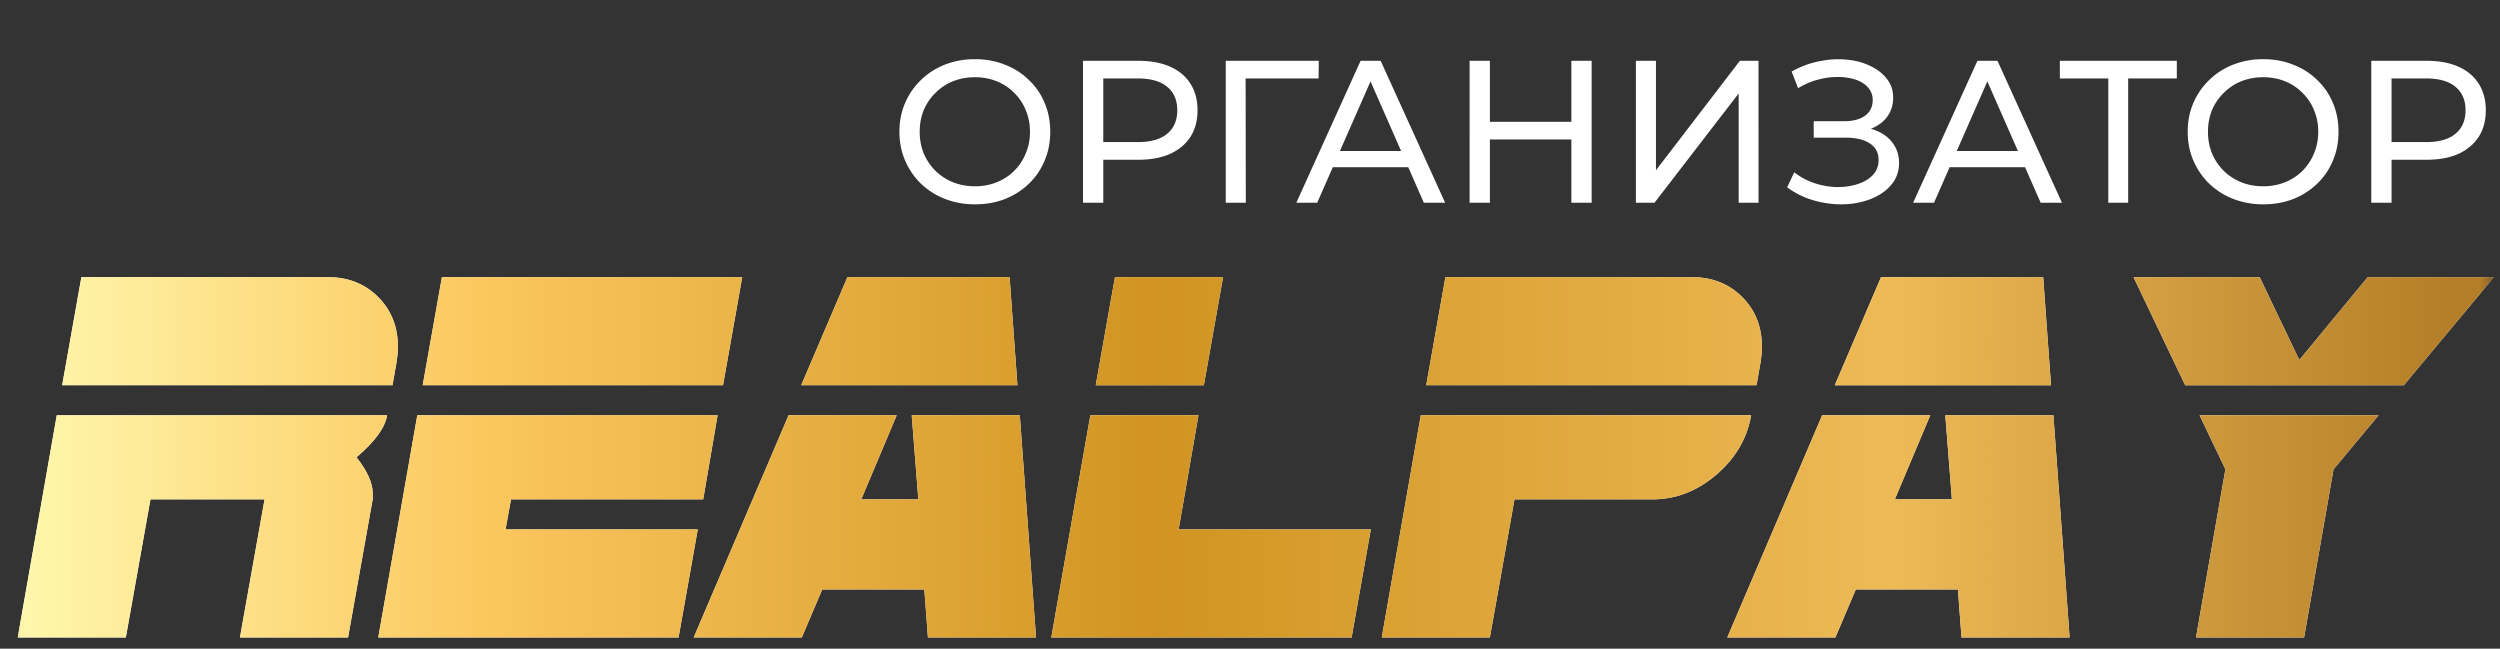
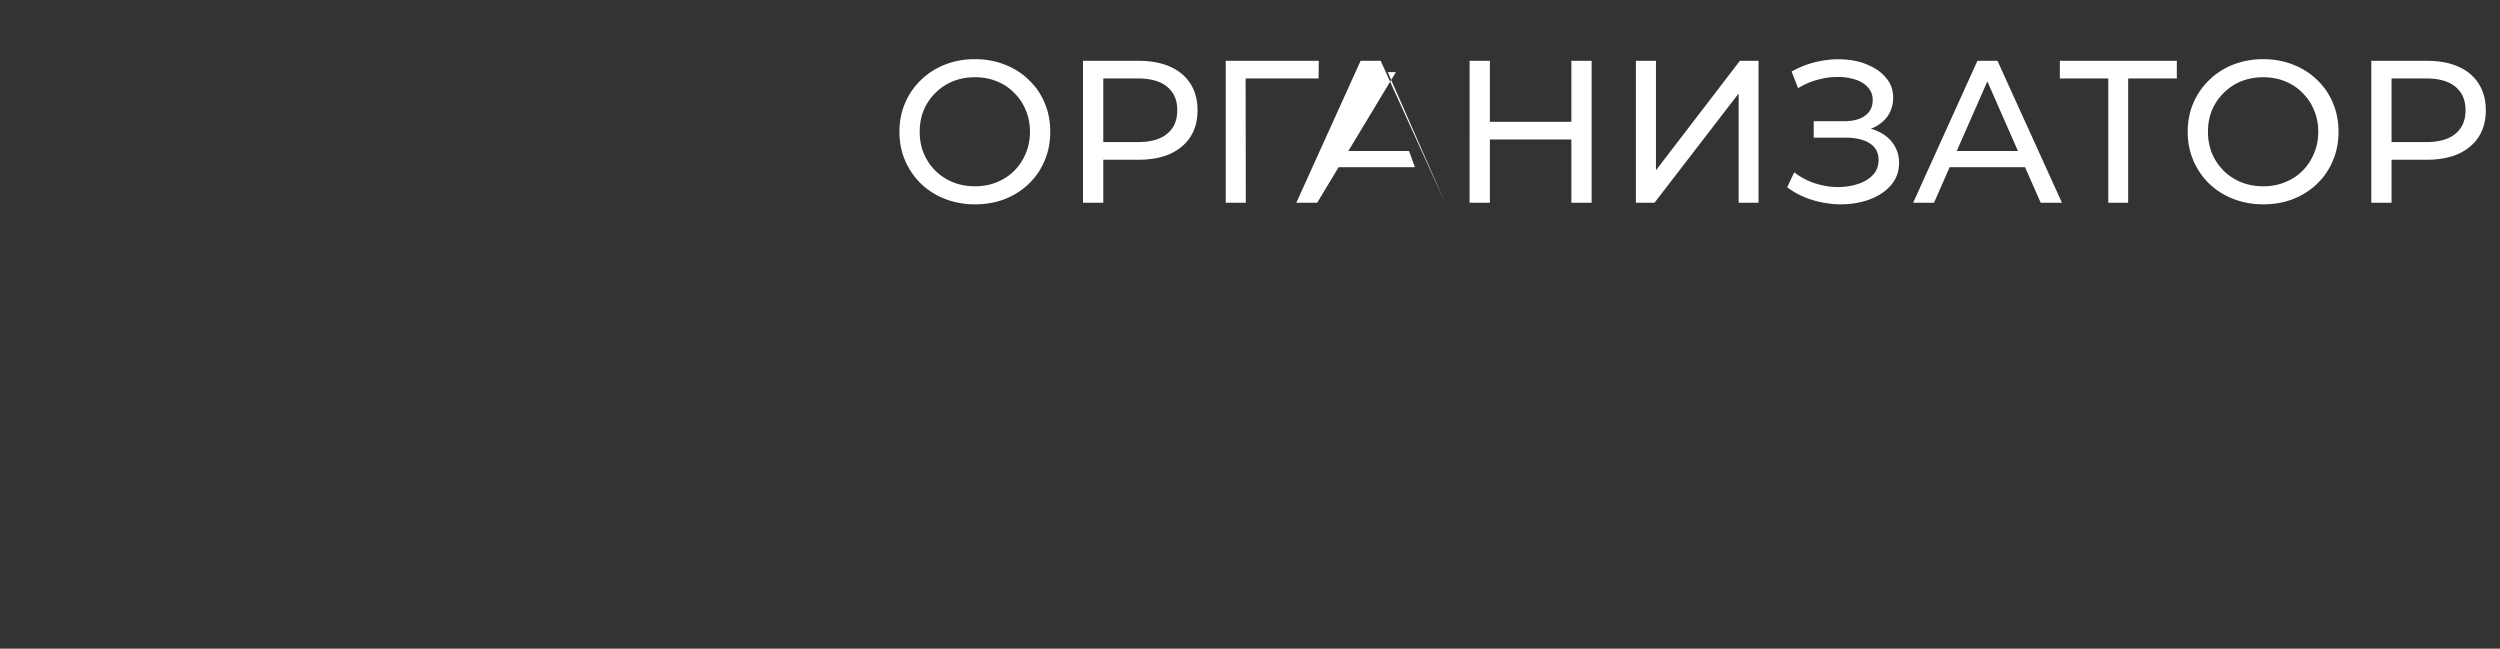
<svg xmlns="http://www.w3.org/2000/svg" width="185" height="48" fill="none">
  <rect width="100%" height="100%" fill="#333333" stroke="none" />
  <mask id="a" style="mask-type:luminance" maskUnits="userSpaceOnUse" x="0" y="20" width="185" height="28">
-     <path d="M184.634 20h-184v28h184V20Z" fill="#fff" />
-   </mask>
+     </mask>
  <g mask="url(#a)">
-     <path d="M29.445 25.663c0 .356-.03.711-.088 1.067l-.312 1.777H4.601l1.422-8h18.222c1.511 0 2.756.49 3.734 1.467.977.978 1.466 2.207 1.466 3.689Zm-.8 5.067c-.148.918-.903 1.955-2.266 3.11.8 1.008 1.2 1.897 1.2 2.667v.445l-1.823 10.222h-8l1.823-10.222h-8.445L9.312 47.174h-8L4.201 30.73h24.444Zm26.28-10.223-1.422 8H31.28l1.422-8h22.222ZM53.103 30.73l-1.067 6.222H37.814l-.4 2.222h14.222l-1.422 8H27.992L30.88 30.73h22.222Zm22.186-2.223h-16l3.422-8h12l.578 8Zm1.378 18.667h-8l-.267-3.556h-7.555l-1.511 3.556h-8l7.022-16.444h8l-2.622 6.222h4.222l-.489-6.222h8l1.2 16.444Zm13.84-26.667-1.422 8h-8l1.422-8h8Zm10.934 18.667-1.422 8H77.796l2.89-16.444h8l-1.467 8.444h14.222Zm28.942-13.511c0 .356-.03.711-.089 1.067l-.311 1.777h-24.444l1.422-8h18.222c1.511 0 2.756.49 3.733 1.467.978.978 1.467 2.207 1.467 3.689Zm-.8 5.067c-.296 1.718-1.156 3.185-2.578 4.4-1.422 1.214-2.992 1.822-4.711 1.822h-10.222l-1.822 10.222h-8l2.889-16.444h24.444Zm22.191-2.223h-16l3.422-8h12l.578 8Zm1.378 18.667h-8l-.267-3.556h-7.556l-1.511 3.556h-8l7.022-16.444h8l-2.622 6.222h4.222l-.488-6.222h8l1.2 16.444Zm31.396-26.667-6.667 8h-16.178l-3.822-8h9.333l2.934 6.134 5.066-6.134h9.334Zm-8.534 10.223-3.333 4-2.178 12.444h-8l2.178-12.444-1.911-4h13.244Z" fill="#fff" />
-     <path d="M29.445 25.663c0 .356-.03.711-.088 1.067l-.312 1.777H4.601l1.422-8h18.222c1.511 0 2.756.49 3.734 1.467.977.978 1.466 2.207 1.466 3.689Zm-.8 5.067c-.148.918-.903 1.955-2.266 3.11.8 1.008 1.2 1.897 1.2 2.667v.445l-1.823 10.222h-8l1.823-10.222h-8.445L9.312 47.174h-8L4.201 30.73h24.444Zm26.28-10.223-1.422 8H31.28l1.422-8h22.222ZM53.103 30.73l-1.067 6.222H37.814l-.4 2.222h14.222l-1.422 8H27.992L30.88 30.73h22.222Zm22.186-2.223h-16l3.422-8h12l.578 8Zm1.378 18.667h-8l-.267-3.556h-7.555l-1.511 3.556h-8l7.022-16.444h8l-2.622 6.222h4.222l-.489-6.222h8l1.2 16.444Zm13.84-26.667-1.422 8h-8l1.422-8h8Zm10.934 18.667-1.422 8H77.796l2.89-16.444h8l-1.467 8.444h14.222Zm28.942-13.511c0 .356-.03.711-.089 1.067l-.311 1.777h-24.444l1.422-8h18.222c1.511 0 2.756.49 3.733 1.467.978.978 1.467 2.207 1.467 3.689Zm-.8 5.067c-.296 1.718-1.156 3.185-2.578 4.4-1.422 1.214-2.992 1.822-4.711 1.822h-10.222l-1.822 10.222h-8l2.889-16.444h24.444Zm22.191-2.223h-16l3.422-8h12l.578 8Zm1.378 18.667h-8l-.267-3.556h-7.556l-1.511 3.556h-8l7.022-16.444h8l-2.622 6.222h4.222l-.488-6.222h8l1.2 16.444Zm31.396-26.667-6.667 8h-16.178l-3.822-8h9.333l2.934 6.134 5.066-6.134h9.334Zm-8.534 10.223-3.333 4-2.178 12.444h-8l2.178-12.444-1.911-4h13.244Z" fill="url(#b)" />
-   </g>
-   <path d="M72.153 15.12a6.08 6.08 0 0 1-2.235-.405 5.406 5.406 0 0 1-1.77-1.125c-.5-.49-.89-1.06-1.17-1.71-.28-.65-.42-1.36-.42-2.13 0-.77.14-1.48.42-2.13.28-.65.67-1.215 1.17-1.695.5-.49 1.09-.87 1.77-1.14a6.004 6.004 0 0 1 2.235-.405c.8 0 1.535.135 2.205.405.68.26 1.27.635 1.77 1.125.51.48.9 1.045 1.17 1.695.28.65.42 1.365.42 2.145s-.14 1.495-.42 2.145c-.27.65-.66 1.22-1.17 1.71-.5.48-1.09.855-1.77 1.125-.67.26-1.405.39-2.205.39Zm0-1.335c.58 0 1.115-.1 1.605-.3.5-.2.93-.48 1.29-.84.37-.37.655-.8.855-1.29.21-.49.315-1.025.315-1.605 0-.58-.105-1.115-.315-1.605-.2-.49-.485-.915-.855-1.275-.36-.37-.79-.655-1.29-.855-.49-.2-1.025-.3-1.605-.3-.59 0-1.135.1-1.635.3-.49.2-.92.485-1.29.855-.37.36-.66.785-.87 1.275-.2.49-.3 1.025-.3 1.605 0 .58.1 1.115.3 1.605.21.49.5.92.87 1.29.37.36.8.64 1.29.84.5.2 1.045.3 1.635.3ZM80.143 15V4.5h4.095c.92 0 1.705.145 2.355.435.65.29 1.15.71 1.5 1.26.35.55.525 1.205.525 1.965s-.175 1.415-.525 1.965c-.35.54-.85.96-1.5 1.26-.65.29-1.435.435-2.355.435h-3.27l.675-.705V15h-1.5Zm1.5-3.735-.675-.75h3.225c.96 0 1.685-.205 2.175-.615.5-.41.75-.99.75-1.74s-.25-1.33-.75-1.74c-.49-.41-1.215-.615-2.175-.615h-3.225l.675-.75v6.21ZM90.705 15V4.5h6.885l-.015 1.305h-5.76l.36-.375.015 9.57h-1.485Zm5.224 0 4.755-10.5h1.485l4.77 10.5h-1.575l-4.245-9.66h.6L97.474 15H95.93Zm2.025-2.625.405-1.2h5.91l.435 1.2h-6.75ZM116.281 4.5h1.5V15h-1.5V4.5Zm-6.03 10.5h-1.5V4.5h1.5V15Zm6.165-4.68h-6.315V9.015h6.315v1.305Zm4.64 4.68V4.5h1.485v8.1l6.21-8.1h1.38V15h-1.47V6.915L122.436 15h-1.38Zm11.194-1.14.525-1.11c.46.36.965.63 1.515.81.56.18 1.115.275 1.665.285.55 0 1.055-.075 1.515-.225.47-.15.845-.375 1.125-.675.28-.3.42-.67.42-1.11 0-.54-.22-.95-.66-1.23-.43-.28-1.03-.42-1.8-.42h-2.34V8.97h2.235c.67 0 1.19-.135 1.56-.405.38-.28.57-.665.57-1.155 0-.37-.115-.68-.345-.93-.22-.26-.525-.455-.915-.585a4.024 4.024 0 0 0-1.305-.195c-.48-.01-.975.055-1.485.195-.51.13-1 .34-1.47.63l-.48-1.23c.64-.36 1.305-.61 1.995-.75.7-.15 1.375-.195 2.025-.135.65.05 1.235.2 1.755.45.53.24.95.56 1.26.96.32.39.48.86.48 1.41 0 .5-.13.945-.39 1.335-.26.38-.62.675-1.08.885-.46.2-.995.3-1.605.3l.06-.405c.7 0 1.305.115 1.815.345.52.22.92.535 1.2.945.29.41.435.885.435 1.425 0 .51-.13.965-.39 1.365-.26.39-.615.72-1.065.99-.44.26-.945.45-1.515.57-.56.12-1.15.16-1.77.12a7.44 7.44 0 0 1-1.845-.36c-.6-.2-1.165-.495-1.695-.885Zm9.324 1.14 4.755-10.5h1.485l4.77 10.5h-1.575l-4.245-9.66h.6L143.119 15h-1.545Zm2.025-2.625.405-1.2h5.91l.435 1.2h-6.75ZM156.014 15V5.415l.375.39h-3.96V4.5h8.655v1.305h-3.96l.36-.39V15h-1.47Zm11.471.12a6.08 6.08 0 0 1-2.235-.405 5.406 5.406 0 0 1-1.77-1.125c-.5-.49-.89-1.06-1.17-1.71-.28-.65-.42-1.36-.42-2.13 0-.77.14-1.48.42-2.13.28-.65.67-1.215 1.17-1.695.5-.49 1.09-.87 1.77-1.14a6.004 6.004 0 0 1 2.235-.405c.8 0 1.535.135 2.205.405.68.26 1.27.635 1.77 1.125.51.48.9 1.045 1.17 1.695.28.65.42 1.365.42 2.145s-.14 1.495-.42 2.145c-.27.65-.66 1.22-1.17 1.71-.5.48-1.09.855-1.77 1.125-.67.26-1.405.39-2.205.39Zm0-1.335c.58 0 1.115-.1 1.605-.3.5-.2.93-.48 1.29-.84.37-.37.655-.8.855-1.29.21-.49.315-1.025.315-1.605 0-.58-.105-1.115-.315-1.605-.2-.49-.485-.915-.855-1.275-.36-.37-.79-.655-1.29-.855-.49-.2-1.025-.3-1.605-.3-.59 0-1.135.1-1.635.3-.49.2-.92.485-1.29.855-.37.36-.66.785-.87 1.275-.2.49-.3 1.025-.3 1.605 0 .58.1 1.115.3 1.605.21.49.5.92.87 1.29.37.36.8.64 1.29.84.5.2 1.045.3 1.635.3Zm7.99 1.215V4.5h4.095c.92 0 1.705.145 2.355.435.65.29 1.15.71 1.5 1.26.35.55.525 1.205.525 1.965s-.175 1.415-.525 1.965c-.35.54-.85.96-1.5 1.26-.65.29-1.435.435-2.355.435h-3.27l.675-.705V15h-1.5Zm1.5-3.735-.675-.75h3.225c.96 0 1.685-.205 2.175-.615.5-.41.75-.99.75-1.74s-.25-1.33-.75-1.74c-.49-.41-1.215-.615-2.175-.615H176.3l.675-.75v6.21Z" fill="#fff" />
+     </g>
+   <path d="M72.153 15.12a6.08 6.08 0 0 1-2.235-.405 5.406 5.406 0 0 1-1.77-1.125c-.5-.49-.89-1.06-1.17-1.71-.28-.65-.42-1.36-.42-2.13 0-.77.14-1.48.42-2.13.28-.65.67-1.215 1.17-1.695.5-.49 1.09-.87 1.77-1.14a6.004 6.004 0 0 1 2.235-.405c.8 0 1.535.135 2.205.405.68.26 1.27.635 1.77 1.125.51.48.9 1.045 1.17 1.695.28.65.42 1.365.42 2.145s-.14 1.495-.42 2.145c-.27.65-.66 1.22-1.17 1.71-.5.48-1.09.855-1.77 1.125-.67.26-1.405.39-2.205.39Zm0-1.335c.58 0 1.115-.1 1.605-.3.5-.2.93-.48 1.29-.84.37-.37.655-.8.855-1.29.21-.49.315-1.025.315-1.605 0-.58-.105-1.115-.315-1.605-.2-.49-.485-.915-.855-1.275-.36-.37-.79-.655-1.29-.855-.49-.2-1.025-.3-1.605-.3-.59 0-1.135.1-1.635.3-.49.2-.92.485-1.29.855-.37.36-.66.785-.87 1.275-.2.49-.3 1.025-.3 1.605 0 .58.1 1.115.3 1.605.21.49.5.92.87 1.29.37.36.8.64 1.29.84.5.2 1.045.3 1.635.3ZM80.143 15V4.5h4.095c.92 0 1.705.145 2.355.435.65.29 1.15.71 1.5 1.26.35.55.525 1.205.525 1.965s-.175 1.415-.525 1.965c-.35.54-.85.96-1.5 1.26-.65.29-1.435.435-2.355.435h-3.27l.675-.705V15h-1.5Zm1.5-3.735-.675-.75h3.225c.96 0 1.685-.205 2.175-.615.5-.41.75-.99.75-1.74s-.25-1.33-.75-1.74c-.49-.41-1.215-.615-2.175-.615h-3.225l.675-.75v6.21ZM90.705 15V4.5h6.885l-.015 1.305h-5.76l.36-.375.015 9.57h-1.485Zm5.224 0 4.755-10.5h1.485l4.77 10.5l-4.245-9.66h.6L97.474 15H95.93Zm2.025-2.625.405-1.2h5.91l.435 1.2h-6.75ZM116.281 4.5h1.5V15h-1.5V4.5Zm-6.03 10.5h-1.5V4.5h1.5V15Zm6.165-4.68h-6.315V9.015h6.315v1.305Zm4.64 4.68V4.5h1.485v8.1l6.21-8.1h1.38V15h-1.47V6.915L122.436 15h-1.38Zm11.194-1.14.525-1.11c.46.36.965.63 1.515.81.56.18 1.115.275 1.665.285.55 0 1.055-.075 1.515-.225.47-.15.845-.375 1.125-.675.28-.3.42-.67.42-1.11 0-.54-.22-.95-.66-1.23-.43-.28-1.03-.42-1.8-.42h-2.34V8.97h2.235c.67 0 1.19-.135 1.56-.405.38-.28.57-.665.57-1.155 0-.37-.115-.68-.345-.93-.22-.26-.525-.455-.915-.585a4.024 4.024 0 0 0-1.305-.195c-.48-.01-.975.055-1.485.195-.51.13-1 .34-1.47.63l-.48-1.23c.64-.36 1.305-.61 1.995-.75.7-.15 1.375-.195 2.025-.135.65.05 1.235.2 1.755.45.53.24.95.56 1.26.96.32.39.48.86.48 1.41 0 .5-.13.945-.39 1.335-.26.38-.62.675-1.08.885-.46.2-.995.3-1.605.3l.06-.405c.7 0 1.305.115 1.815.345.52.22.92.535 1.2.945.29.41.435.885.435 1.425 0 .51-.13.965-.39 1.365-.26.39-.615.72-1.065.99-.44.26-.945.45-1.515.57-.56.12-1.15.16-1.77.12a7.44 7.44 0 0 1-1.845-.36c-.6-.2-1.165-.495-1.695-.885Zm9.324 1.14 4.755-10.5h1.485l4.77 10.5h-1.575l-4.245-9.66h.6L143.119 15h-1.545Zm2.025-2.625.405-1.2h5.91l.435 1.2h-6.75ZM156.014 15V5.415l.375.39h-3.96V4.5h8.655v1.305h-3.96l.36-.39V15h-1.47Zm11.471.12a6.08 6.08 0 0 1-2.235-.405 5.406 5.406 0 0 1-1.77-1.125c-.5-.49-.89-1.06-1.17-1.71-.28-.65-.42-1.36-.42-2.13 0-.77.14-1.48.42-2.13.28-.65.67-1.215 1.17-1.695.5-.49 1.09-.87 1.77-1.14a6.004 6.004 0 0 1 2.235-.405c.8 0 1.535.135 2.205.405.68.26 1.27.635 1.77 1.125.51.48.9 1.045 1.17 1.695.28.65.42 1.365.42 2.145s-.14 1.495-.42 2.145c-.27.65-.66 1.22-1.17 1.71-.5.48-1.09.855-1.77 1.125-.67.26-1.405.39-2.205.39Zm0-1.335c.58 0 1.115-.1 1.605-.3.5-.2.93-.48 1.29-.84.37-.37.655-.8.855-1.29.21-.49.315-1.025.315-1.605 0-.58-.105-1.115-.315-1.605-.2-.49-.485-.915-.855-1.275-.36-.37-.79-.655-1.29-.855-.49-.2-1.025-.3-1.605-.3-.59 0-1.135.1-1.635.3-.49.2-.92.485-1.29.855-.37.36-.66.785-.87 1.275-.2.49-.3 1.025-.3 1.605 0 .58.1 1.115.3 1.605.21.49.5.92.87 1.29.37.36.8.64 1.29.84.5.2 1.045.3 1.635.3Zm7.99 1.215V4.5h4.095c.92 0 1.705.145 2.355.435.65.29 1.15.71 1.5 1.26.35.55.525 1.205.525 1.965s-.175 1.415-.525 1.965c-.35.54-.85.96-1.5 1.26-.65.29-1.435.435-2.355.435h-3.27l.675-.705V15h-1.5Zm1.5-3.735-.675-.75h3.225c.96 0 1.685-.205 2.175-.615.5-.41.75-.99.75-1.74s-.25-1.33-.75-1.74c-.49-.41-1.215-.615-2.175-.615H176.3l.675-.75v6.21Z" fill="#fff" />
  <defs>
    <linearGradient id="b" x1="2.381" y1="47.174" x2="181.418" y2="47.174" gradientUnits="userSpaceOnUse">
      <stop stop-color="#FFF6AB" />
      <stop offset=".184" stop-color="#FBC85F" />
      <stop offset=".464" stop-color="#D19422" />
      <stop offset=".769" stop-color="#EDBA56" />
      <stop offset="1" stop-color="#B47E28" />
    </linearGradient>
  </defs>
</svg>